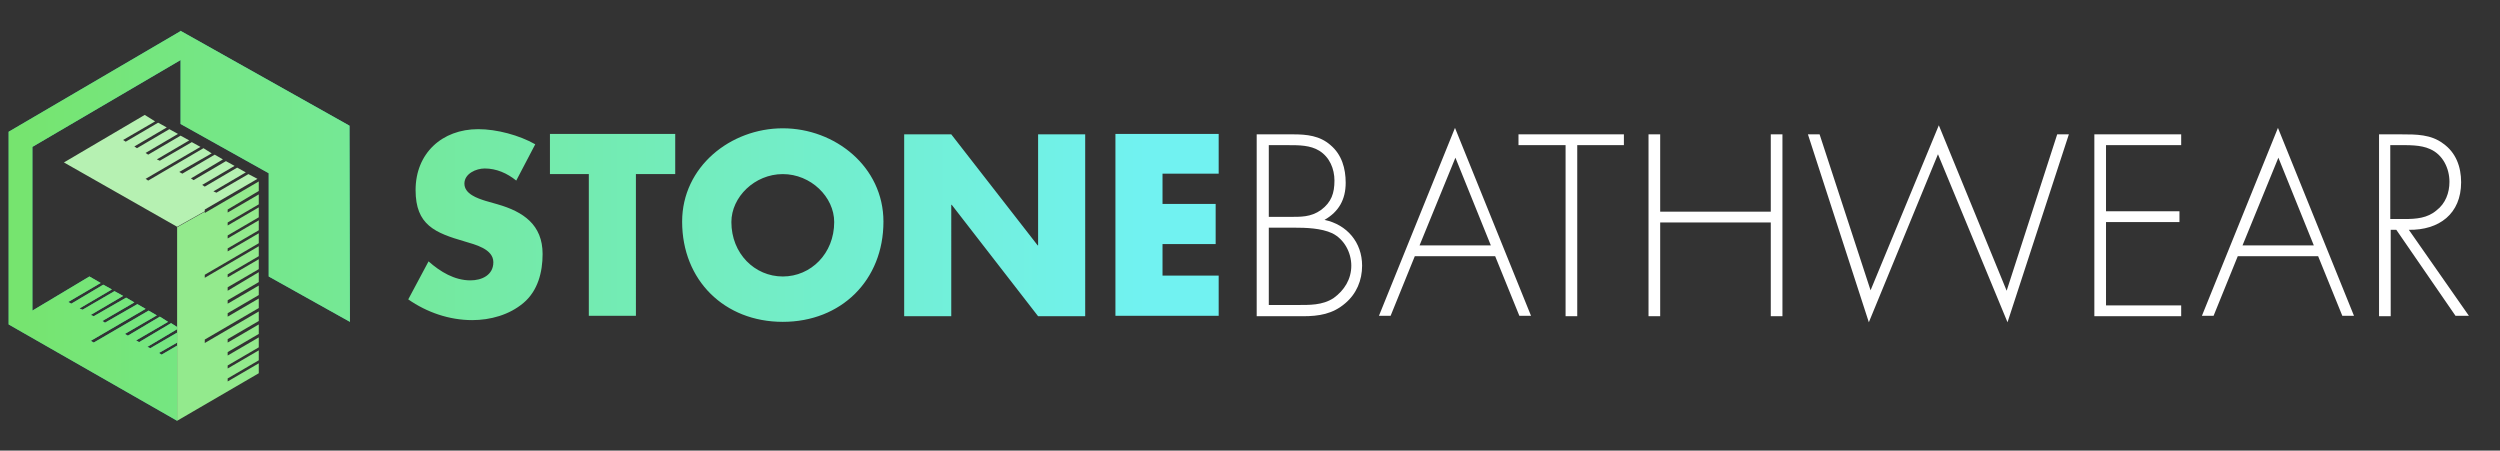
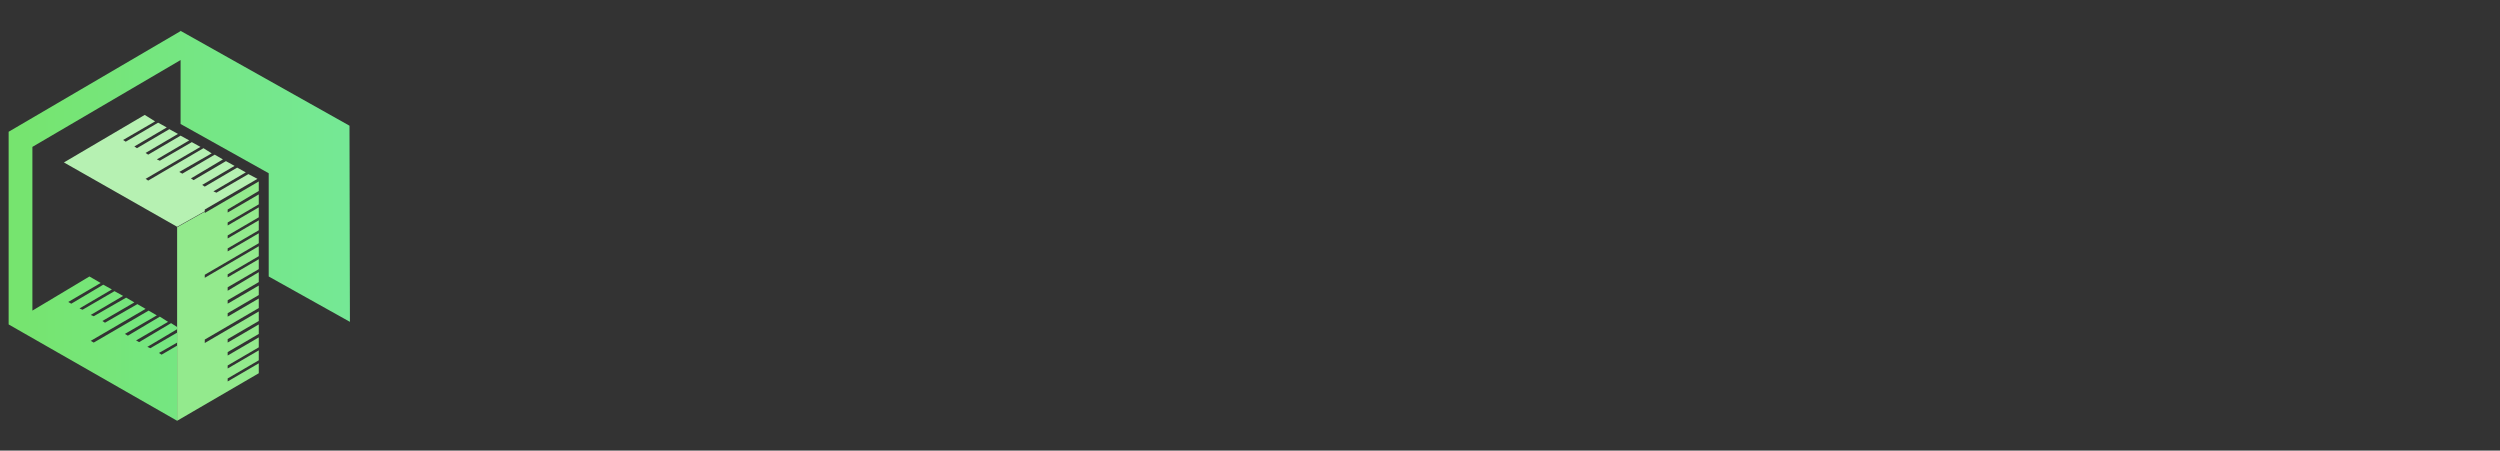
<svg xmlns="http://www.w3.org/2000/svg" xmlns:xlink="http://www.w3.org/1999/xlink" version="1.1" id="Livello_1" x="0px" y="0px" viewBox="0 0 578.7 104.3" style="enable-background:new 0 0 578.7 104.3;" xml:space="preserve">
  <rect x="0" y="0" width="578.7" height="104.3" fill="#333333" stroke="none" />
  <style type="text/css">
	.st0{clip-path:url(#SVGID_00000120524013964424967310000002315370922177891518_);fill:#FFFFFF;}
	
		.st1{clip-path:url(#SVGID_00000157270002989858633110000001469022628141110683_);fill:url(#SVGID_00000003789392733996389900000005679693795299584418_);}
	.st2{fill:#40B599;}
	
		.st3{clip-path:url(#SVGID_00000029032693469057316930000000362234655528723636_);fill:url(#SVGID_00000103243710400892443340000001105840358879600517_);}
	.st4{fill:#93EA8D;}
	.st5{fill:#B6F1B2;}
</style>
  <g>
    <defs>
-       <rect id="SVGID_1_" x="2" y="7.1" width="569.5" height="90.3" />
-     </defs>
+       </defs>
    <clipPath id="SVGID_00000119095611591517672770000007750627686642477185_">
      <use xlink:href="#SVGID_1_" style="overflow:visible;" />
    </clipPath>
-     <path style="clip-path:url(#SVGID_00000119095611591517672770000007750627686642477185_);fill:#FFFFFF;" d="M293.6,52.7h5.9   c2.8,0,6.3,0.1,8.9,1.3c2.8,1.4,4.4,4.5,4.4,7.5c0,3.1-1.6,5.7-4.1,7.5c-2.6,1.7-5.6,1.6-8.6,1.6h-6.4V52.7H293.6z M301.6,73.2   c3.7,0,6.9-0.5,9.8-3c2.6-2.2,3.9-5.3,3.9-8.7c0-5.4-3.5-9.5-8.7-10.6c3.3-1.9,4.9-4.7,4.9-8.6c0-3.3-0.9-6.5-3.5-8.7   c-2.5-2.2-5.5-2.5-8.7-2.5h-8.4v42.1H301.6z M293.6,33.6h4.6c2.5,0,5.1,0,7.2,1.3c2.4,1.5,3.5,4.2,3.5,6.9c0,2.9-0.7,5-3.1,6.8   c-2.4,1.7-4.7,1.6-7.5,1.6h-4.6V33.6H293.6z M346.1,59.3l5.6,13.8h2.7l-17.6-43.5l-17.6,43.5h2.7l5.6-13.8H346.1z M345.1,56.8   h-16.5l8.3-20.3L345.1,56.8z M365,33.6h10.9v-2.5h-24.4v2.5h10.9v39.6h2.7V33.6H365z M384.3,48.9V31.1h-2.7v42.1h2.7V51.5h25.6   v21.7h2.7V31.1h-2.7V49h-25.6V48.9z M421.2,31.1h-2.7l14.1,43.5l16-38.9l16.1,38.9l14.2-43.5h-2.7l-11.7,36.2L448.8,29L433,67.2   L421.2,31.1z M504.9,33.6v-2.5h-20.1v42.1h20.1v-2.5h-17.4V51.4h17v-2.5h-17V33.6H504.9z M536.6,59.3l5.6,13.8h2.7l-17.6-43.5   l-17.6,43.5h2.7l5.6-13.8H536.6z M535.6,56.8h-16.5l8.3-20.3L535.6,56.8z M557.6,53.2c7,0.1,12.1-3.7,12.1-11c0-3.6-1.2-6.9-4.2-9   c-2.8-2.1-6.2-2.1-9.6-2.1h-5.2v42.1h2.7v-20h1.3l13.7,19.9h3.1L557.6,53.2z M553.3,50.7V33.6h1.7c2.5,0,5.3-0.1,7.5,0.9   c3,1.3,4.5,4.5,4.5,7.6c0,2.5-0.9,5-3,6.6c-2.1,1.8-4.7,2-7.4,2H553.3z" />
  </g>
  <g>
    <defs>
      <path id="SVGID_00000036228218649821064780000007127216142967603865_" d="M282.1,40.3v-0.1V40.3z M240.3,31.1v25.7h-0.1l-20-25.7    h-10.9v42.1h10.9V47.4h0.1l20,25.8h10.9V31.1H240.3z M127.3,31v9.3h9v32.8h10.9V40.3h0.1h9V31H127.3z M258.2,31v42.1h23.9v-9.3    h-13v-7.3h12.3v-9.3h-12.3v-7h13V31H258.2z M96.2,44c0,8.1,4.5,9.9,11.4,11.9c2.3,0.7,6.6,1.7,6.6,4.8c0,3-2.7,4.2-5.3,4.2    c-3.7,0-7-2-9.7-4.4l-4.7,8.8c4.3,3,9.5,4.8,14.8,4.8c4.2,0,8.6-1.2,11.9-4c3.3-2.8,4.4-7.1,4.4-11.3c0-6.8-4.5-9.8-10.4-11.5    l-2.8-0.8c-1.9-0.6-4.9-1.6-4.9-4c0-2.3,2.7-3.5,4.7-3.5c2.7,0,5.2,1.1,7.3,2.8l4.4-8.4c-3.7-2.1-8.9-3.5-13.2-3.5    C102.3,29.9,96.2,35.5,96.2,44 M169.3,51.4c0-5.8,5.4-11.1,11.9-11.1s11.9,5.3,11.9,11.1c0,7.3-5.4,12.6-11.9,12.6    S169.3,58.7,169.3,51.4 M157.9,51.3c0,13.6,9.8,23.2,23.3,23.2s23.3-9.6,23.3-23.2c0-12.7-11.2-21.6-23.3-21.6    C169.1,29.7,157.9,38.6,157.9,51.3" />
    </defs>
    <clipPath id="SVGID_00000064331565228407482280000017624367691838034330_">
      <use xlink:href="#SVGID_00000036228218649821064780000007127216142967603865_" style="overflow:visible;" />
    </clipPath>
    <linearGradient id="SVGID_00000155851949344460297040000009123516389004574900_" gradientUnits="userSpaceOnUse" x1="-130.527" y1="351.42" x2="-129.527" y2="351.42" gradientTransform="matrix(281.065 0 0 -281.065 36688.234 98824.102)">
      <stop offset="0" style="stop-color:#76E46E" />
      <stop offset="0.938" style="stop-color:#71F2F1" />
      <stop offset="1" style="stop-color:#71F2F1" />
    </linearGradient>
-     <rect x="94.5" y="29.7" style="clip-path:url(#SVGID_00000064331565228407482280000017624367691838034330_);fill:url(#SVGID_00000155851949344460297040000009123516389004574900_);" width="187.6" height="44.8" />
  </g>
-   <polygon class="st2" points="41.9,7.1 41.9,7.2 41.8,7.1 41.8,7.2 2,30.5 2,75.1 41,97.4 41,80 37.4,82.1 36.8,81.7 41,79.3 41,77   34.8,80.6 34.1,80.3 41,76.2 41,75.7 39.6,74.8 32.2,79.2 31.5,78.8 38.9,74.5 37,73.3 29.6,77.7 28.9,77.3 36.3,73 34.4,71.9   21.7,79.3 21,78.9 33.7,71.5 31.8,70.4 24.3,74.7 23.7,74.3 31.1,70 29.2,68.9 21.7,73.2 21,72.9 28.5,68.5 26.5,67.4 19.1,71.7   18.4,71.4 25.9,67 23.9,65.9 16.5,70.3 15.8,69.9 23.3,65.5 20.7,64 7.5,71.9 7.5,34 41.8,13.9 41.8,28.7 62.2,40.1 62.2,64   81,74.5 80.9,29.1 41.9,7.2 " />
  <g>
    <defs>
      <polygon id="SVGID_00000121962673141567109300000009272898606626672019_" points="41.9,7.2 41.8,7.1 41.8,7.2 2,30.5 2,75.1     41,97.4 41,80 37.4,82.1 36.8,81.7 41,79.3 41,77 34.8,80.6 34.1,80.3 41,76.2 41,75.7 39.6,74.8 32.2,79.2 31.5,78.8 38.9,74.5     37,73.3 29.6,77.7 28.9,77.3 36.3,73 34.4,71.9 21.7,79.3 21,78.9 33.7,71.5 31.8,70.4 24.3,74.7 23.7,74.3 31.1,70 29.2,68.9     21.7,73.2 21,72.9 28.5,68.5 26.5,67.4 19.1,71.7 18.4,71.4 25.9,67 23.9,65.9 16.5,70.3 15.8,69.9 23.3,65.5 20.7,64 7.5,71.9     7.5,34 41.8,13.9 41.8,28.7 62.2,40.1 62.2,64 81,74.5 80.9,29.1 41.9,7.2 41.9,7.1   " />
    </defs>
    <clipPath id="SVGID_00000160160062754627305220000001265800276339879346_">
      <use xlink:href="#SVGID_00000121962673141567109300000009272898606626672019_" style="overflow:visible;" />
    </clipPath>
    <linearGradient id="SVGID_00000036229701634994590750000015821027838000426140_" gradientUnits="userSpaceOnUse" x1="-130.527" y1="351.419" x2="-129.527" y2="351.419" gradientTransform="matrix(281.065 0 0 -281.065 36688.234 98824.102)">
      <stop offset="0" style="stop-color:#76E46E" />
      <stop offset="0.938" style="stop-color:#71F2F1" />
      <stop offset="1" style="stop-color:#71F2F1" />
    </linearGradient>
    <rect x="2" y="7.1" style="clip-path:url(#SVGID_00000160160062754627305220000001265800276339879346_);fill:url(#SVGID_00000036229701634994590750000015821027838000426140_);" width="79" height="90.3" />
  </g>
  <polygon class="st4" points="47.4,49.3 47.4,49 41,52.6 41,97.4 59.9,86.4 59.9,84.1 52.7,88.3 52.7,87.6 59.9,83.4 59.9,81.1   52.7,85.3 52.7,84.6 59.9,80.4 59.9,78.1 52.7,82.3 52.7,81.5 59.9,77.3 59.9,75.1 52.7,79.3 52.7,78.5 59.9,74.3 59.9,72.1   47.4,79.4 47.4,78.6 59.9,71.3 59.9,69.1 52.7,73.3 52.7,72.5 59.9,68.3 59.9,66.1 52.7,70.3 52.7,69.5 59.9,65.3 59.9,63   52.7,67.3 52.7,66.5 59.9,62.3 59.9,60 52.7,64.2 52.7,63.5 59.9,59.3 59.9,57 47.4,64.3 47.4,63.6 59.9,56.3 59.9,54 52.7,58.2   52.7,57.5 59.9,53.3 59.9,51 52.7,55.2 52.7,54.5 59.9,50.3 59.9,48 52.7,52.2 52.7,51.5 59.9,47.3 59.9,45 52.7,49.2 52.7,48.5   59.9,44.2 59.9,42 " />
  <polygon class="st5" points="47.4,43.2 46.8,42.8 54.3,38.4 52.3,37.3 44.8,41.7 44.2,41.3 51.6,36.9 49.7,35.8 42.2,40.2   41.5,39.8 49,35.5 47.1,34.3 34.3,41.8 33.7,41.4 46.4,34 44.4,32.9 37,37.2 36.3,36.9 43.8,32.5 41.8,31.4 34.3,35.8 33.7,35.4   41.2,31 39.2,29.9 31.7,34.3 31.1,33.9 38.6,29.5 36.6,28.4 29.1,32.8 28.5,32.4 35.9,28.1 33.5,26.6 14.8,37.6 41,52.5 47.4,48.9   47.4,48.5 59.6,41.4 57.5,40.3 50.1,44.6 49.4,44.3 56.9,39.9 54.9,38.8 " />
</svg>